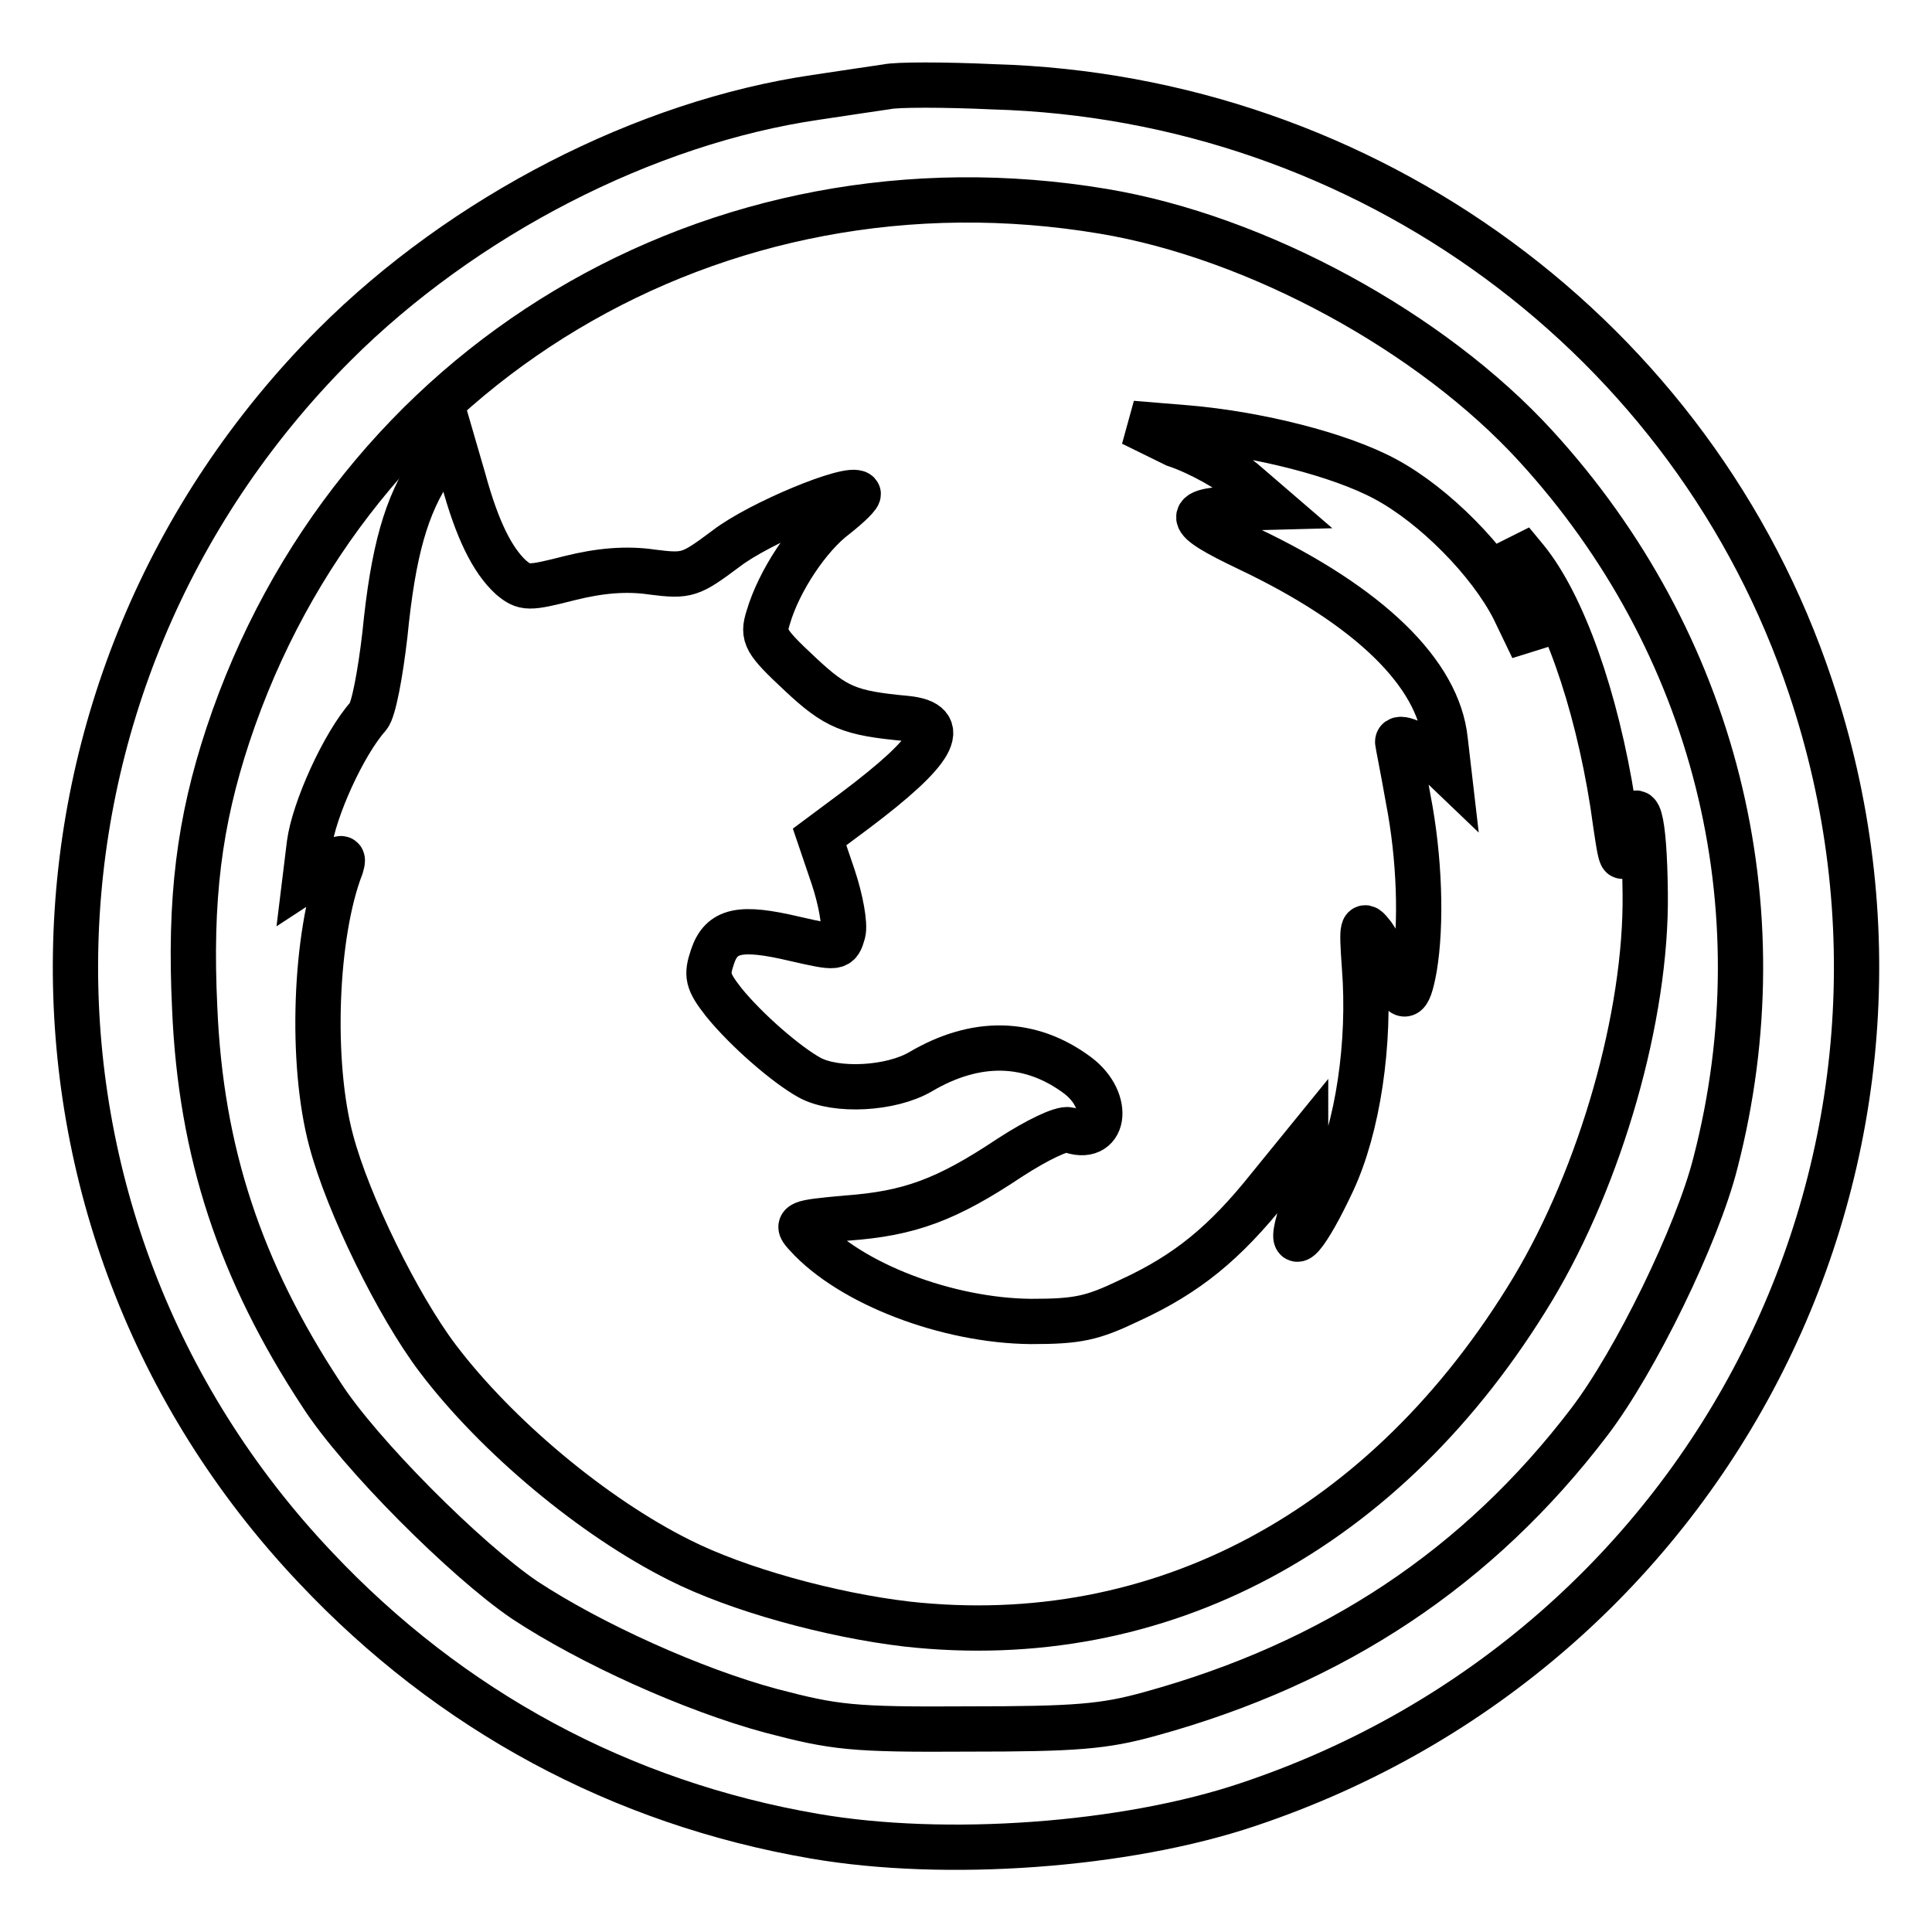
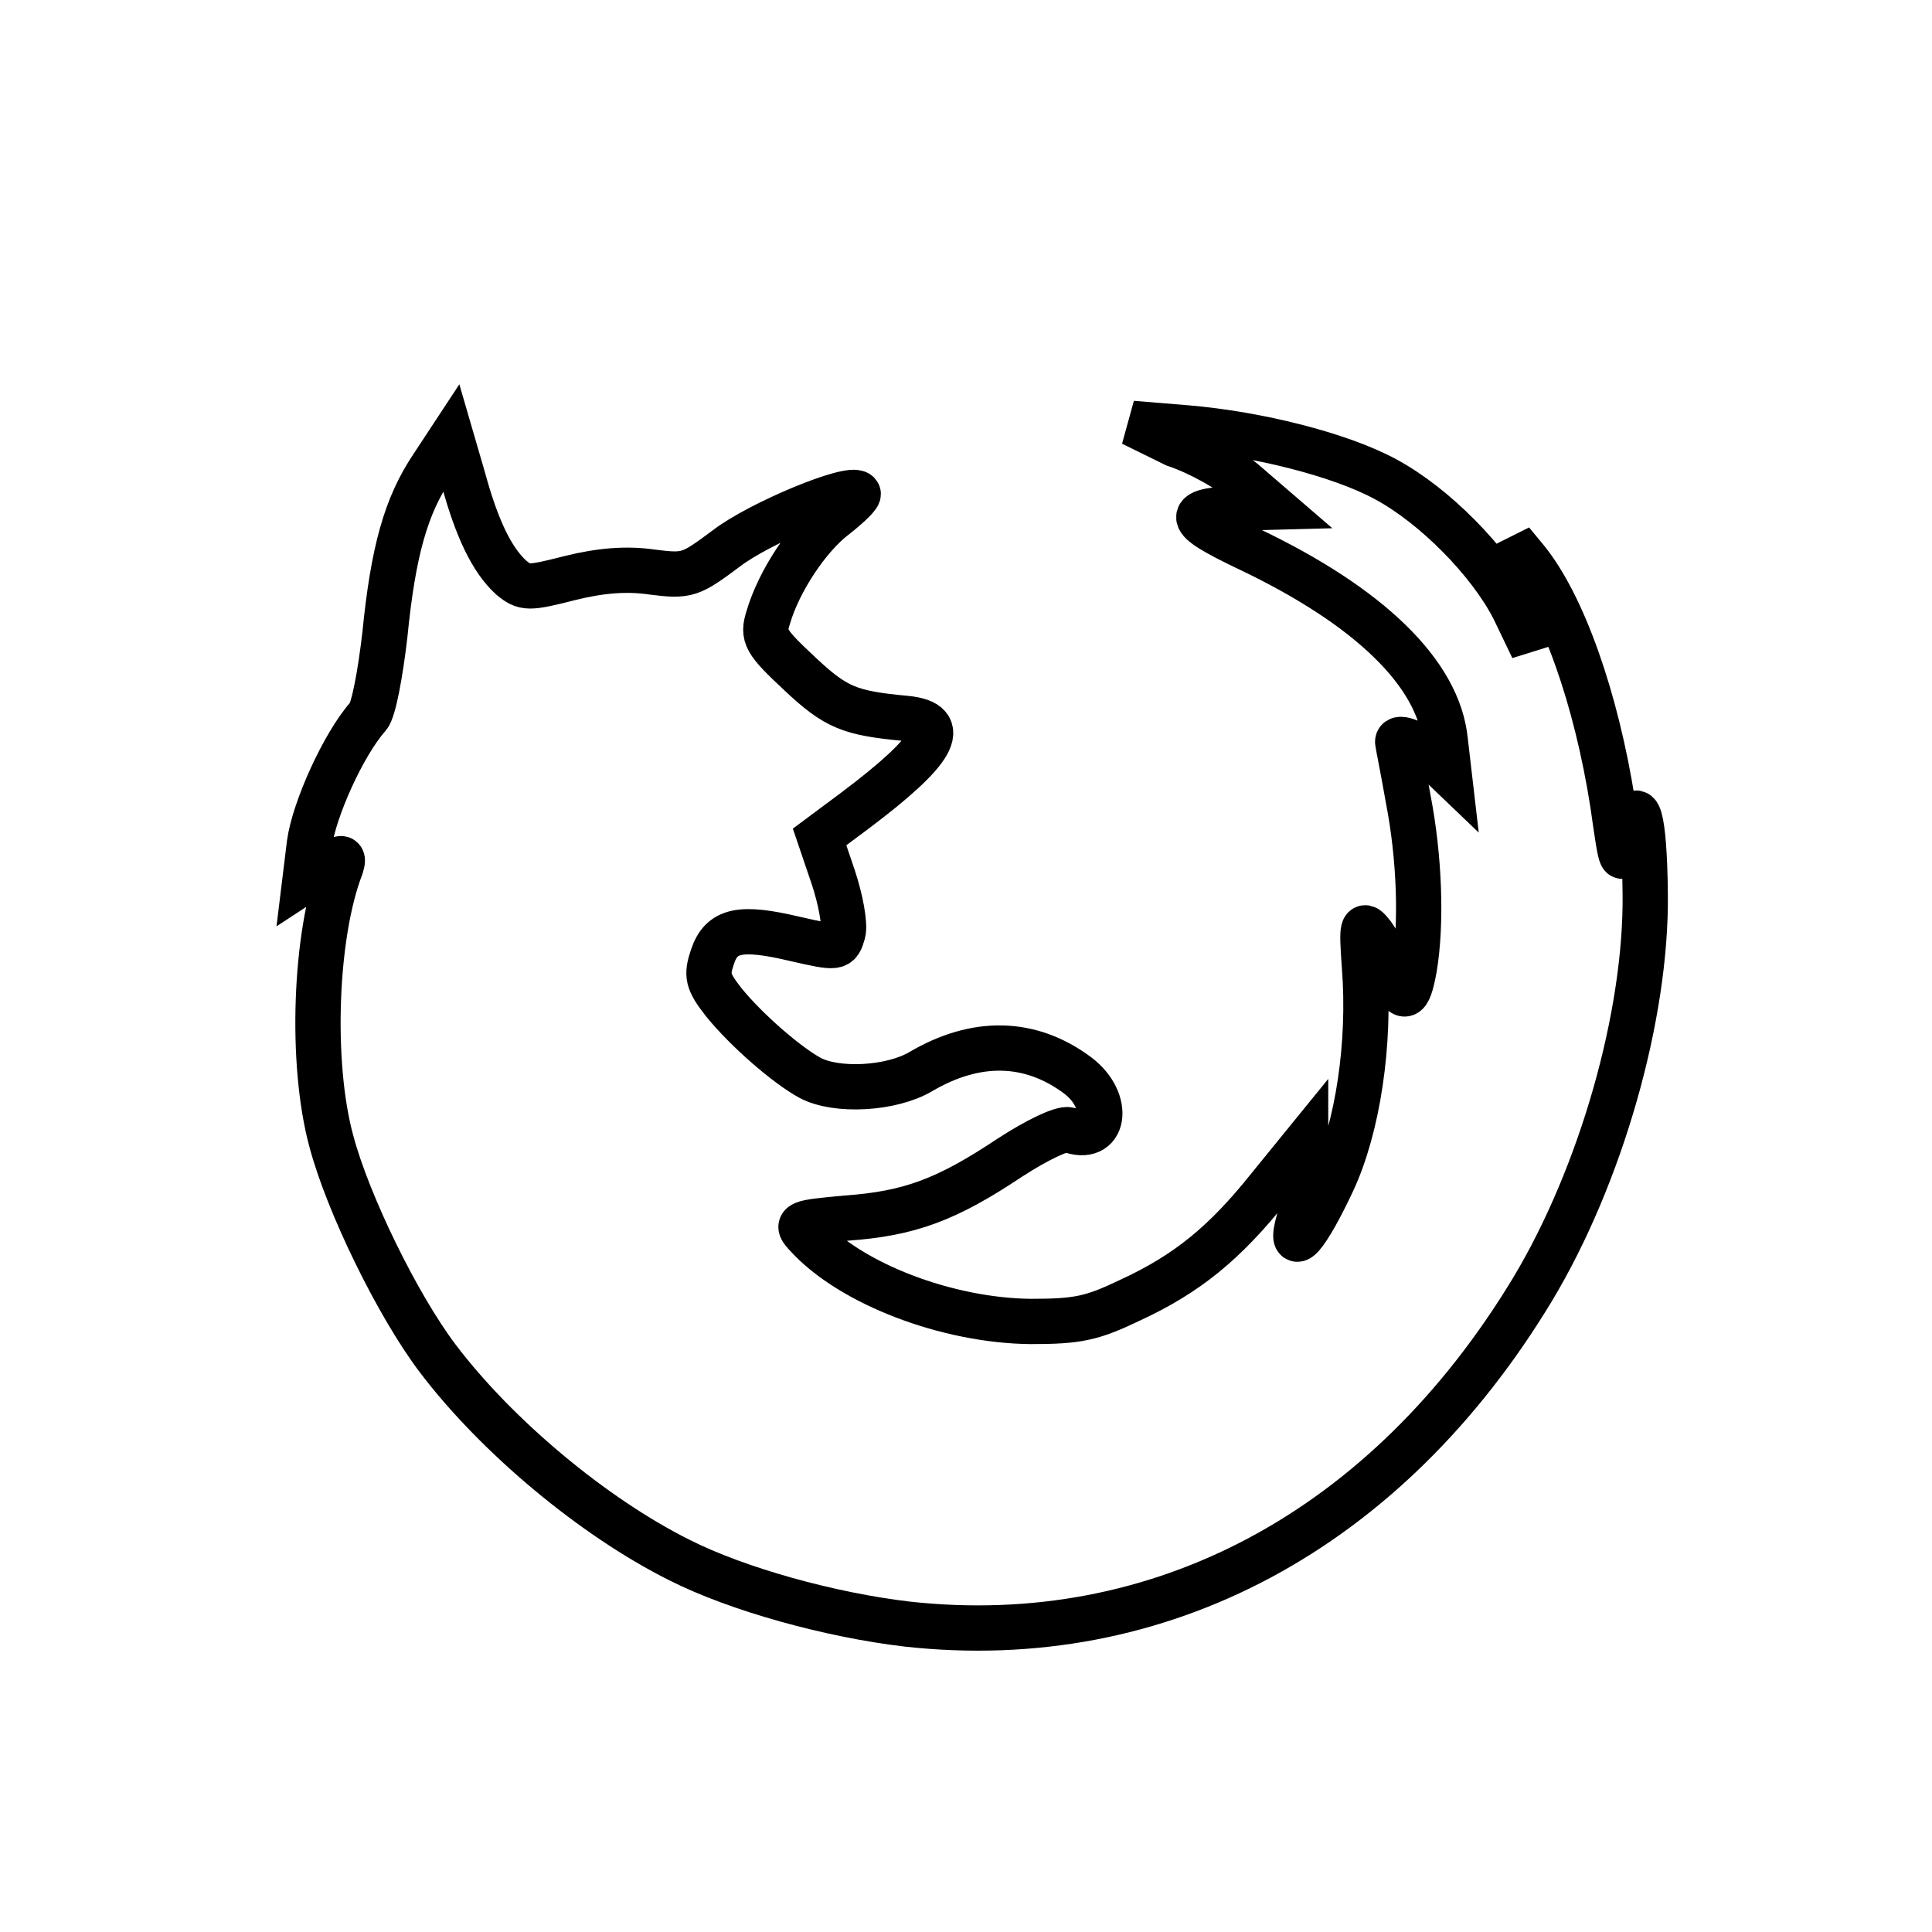
<svg xmlns="http://www.w3.org/2000/svg" version="1.1" x="0px" y="0px" viewBox="0 0 256 256" enable-background="new 0 0 256 256" xml:space="preserve">
  <g>
    <g>
-       <path stroke-width="6" fill-opacity="0" stroke="#000000" d="M117.5,11.5c-1.3,0.2-5.5,0.8-9.4,1.4c-22.6,3.3-46.7,15.7-63.8,32.8C-0.4,90.5-1.6,161.9,41.8,207.7  c17.9,19,40.5,31.2,66.1,35.6c17.3,3,41.2,1.3,57.5-4.2c61.9-20.7,95.1-86.7,74.5-148.1c-15.4-46.2-58.8-78.1-108.3-79.5  C125.1,11.2,118.8,11.2,117.5,11.5z M146.2,28c20.4,3.4,43.5,16,57.3,31.1c23.7,25.9,32.6,61,23.8,95  c-2.4,9.5-10.6,26.3-16.7,34.3c-14.7,19.3-33.8,32-58.2,38.7c-6.1,1.7-9.9,2-24.1,2c-15.4,0.1-17.7-0.2-26.1-2.4  c-10.4-2.8-23.9-8.9-32.7-14.7c-7.8-5.3-21.9-19.4-26.9-27.2c-10.8-16.4-16-32.2-16.8-51.2c-0.7-14.5,0.6-24.7,4.4-36.2  C46.5,48.2,94.9,19.4,146.2,28z" />
      <path stroke-width="6" fill-opacity="0" stroke="#000000" d="M155.7,58.9c3.3,1.1,7.5,3.5,9.4,5.2l3.6,3.1l-3.8,0.1c-8.2,0.3-8.1,1.3,0.5,5.4  c16,7.6,25.2,16.5,26.1,25.4l0.5,4.3l-2.3-2.2c-1.9-1.7-4.5-2.8-4.5-1.9c0,0.2,0.7,3.6,1.4,7.6c1.5,7.7,1.8,16.5,0.8,22.4  c-0.8,4.4-1.5,4.5-3,0.5c-0.6-1.7-1.8-3.9-2.5-4.9c-1.4-1.8-1.5-1.4-1.1,4.2c0.8,10.2-0.9,21.3-4.2,28.4  c-3.4,7.3-5.9,10.2-4.5,5.2c0.6-1.7,0.9-4.7,0.9-6.7v-3.6l-4.8,5.9c-5.9,7.4-10.9,11.5-18.5,15c-5,2.4-6.9,2.8-13.1,2.8  c-11.1-0.1-23.9-5-29.7-11.4c-1.5-1.6-1.3-1.7,5.3-2.3c8.3-0.6,13.2-2.4,21.6-8c3.7-2.4,6.9-3.9,7.8-3.7c4.8,1.9,5.7-3.8,1.2-7.2  c-6.3-4.7-13.5-4.8-20.8-0.5c-3.9,2.3-11.2,2.7-14.7,0.8c-3.1-1.7-8.4-6.3-11.4-10c-2.2-2.8-2.3-3.6-1.5-6  c1.2-3.6,3.7-4.1,10.9-2.4c5.7,1.3,5.8,1.3,6.4-0.8c0.3-1.1-0.3-4.4-1.3-7.4l-1.8-5.3l4.7-3.5c10.5-7.9,12.7-11.6,6.8-12.2  c-7.5-0.7-9.3-1.4-14.1-5.9c-4.6-4.3-5-5-4.2-7.5c1.4-4.8,5.3-10.7,8.9-13.4c1.9-1.5,3.2-2.8,3-3c-1-1.1-13.1,3.9-17.5,7.3  c-4.7,3.5-5.1,3.7-9.8,3.1c-3.4-0.5-6.9-0.2-10.9,0.8c-5.5,1.4-6,1.4-7.8-0.1c-2.5-2.3-4.5-6.4-6.3-13l-1.6-5.5l-2.5,3.8  c-3.5,5.2-5.2,11.2-6.3,22.3c-0.6,5.2-1.5,10-2.2,10.8c-3.3,3.7-7.2,12.4-7.8,16.9l-0.6,4.9l2.6-1.7c2.4-1.6,2.6-1.6,2.2-0.2  c-3.5,9-4.1,26.1-1.3,36.4c2.2,8.3,8.8,21.8,14.1,28.8c7.8,10.3,20.6,21,32,26.7c7.7,3.9,20,7.3,30.2,8.5  c33.5,3.7,63.6-12.4,82.9-44.4c9-15,15.1-36.2,14.9-52.4c-0.1-10.1-1.1-13.8-2.3-7.7c-0.8,4.2-0.8,4.2-2-4.2  c-2.2-14-6.6-26.4-11.5-32.4l-1.9-2.3l0.8,3.3c0.4,1.8,1,5,1.4,7l0.6,3.8l-2.5-5.2c-3.2-6.3-10.5-13.7-17-17.2  c-6.1-3.3-17-6-26.3-6.8l-7.3-0.6L155.7,58.9z" />
    </g>
  </g>
</svg>